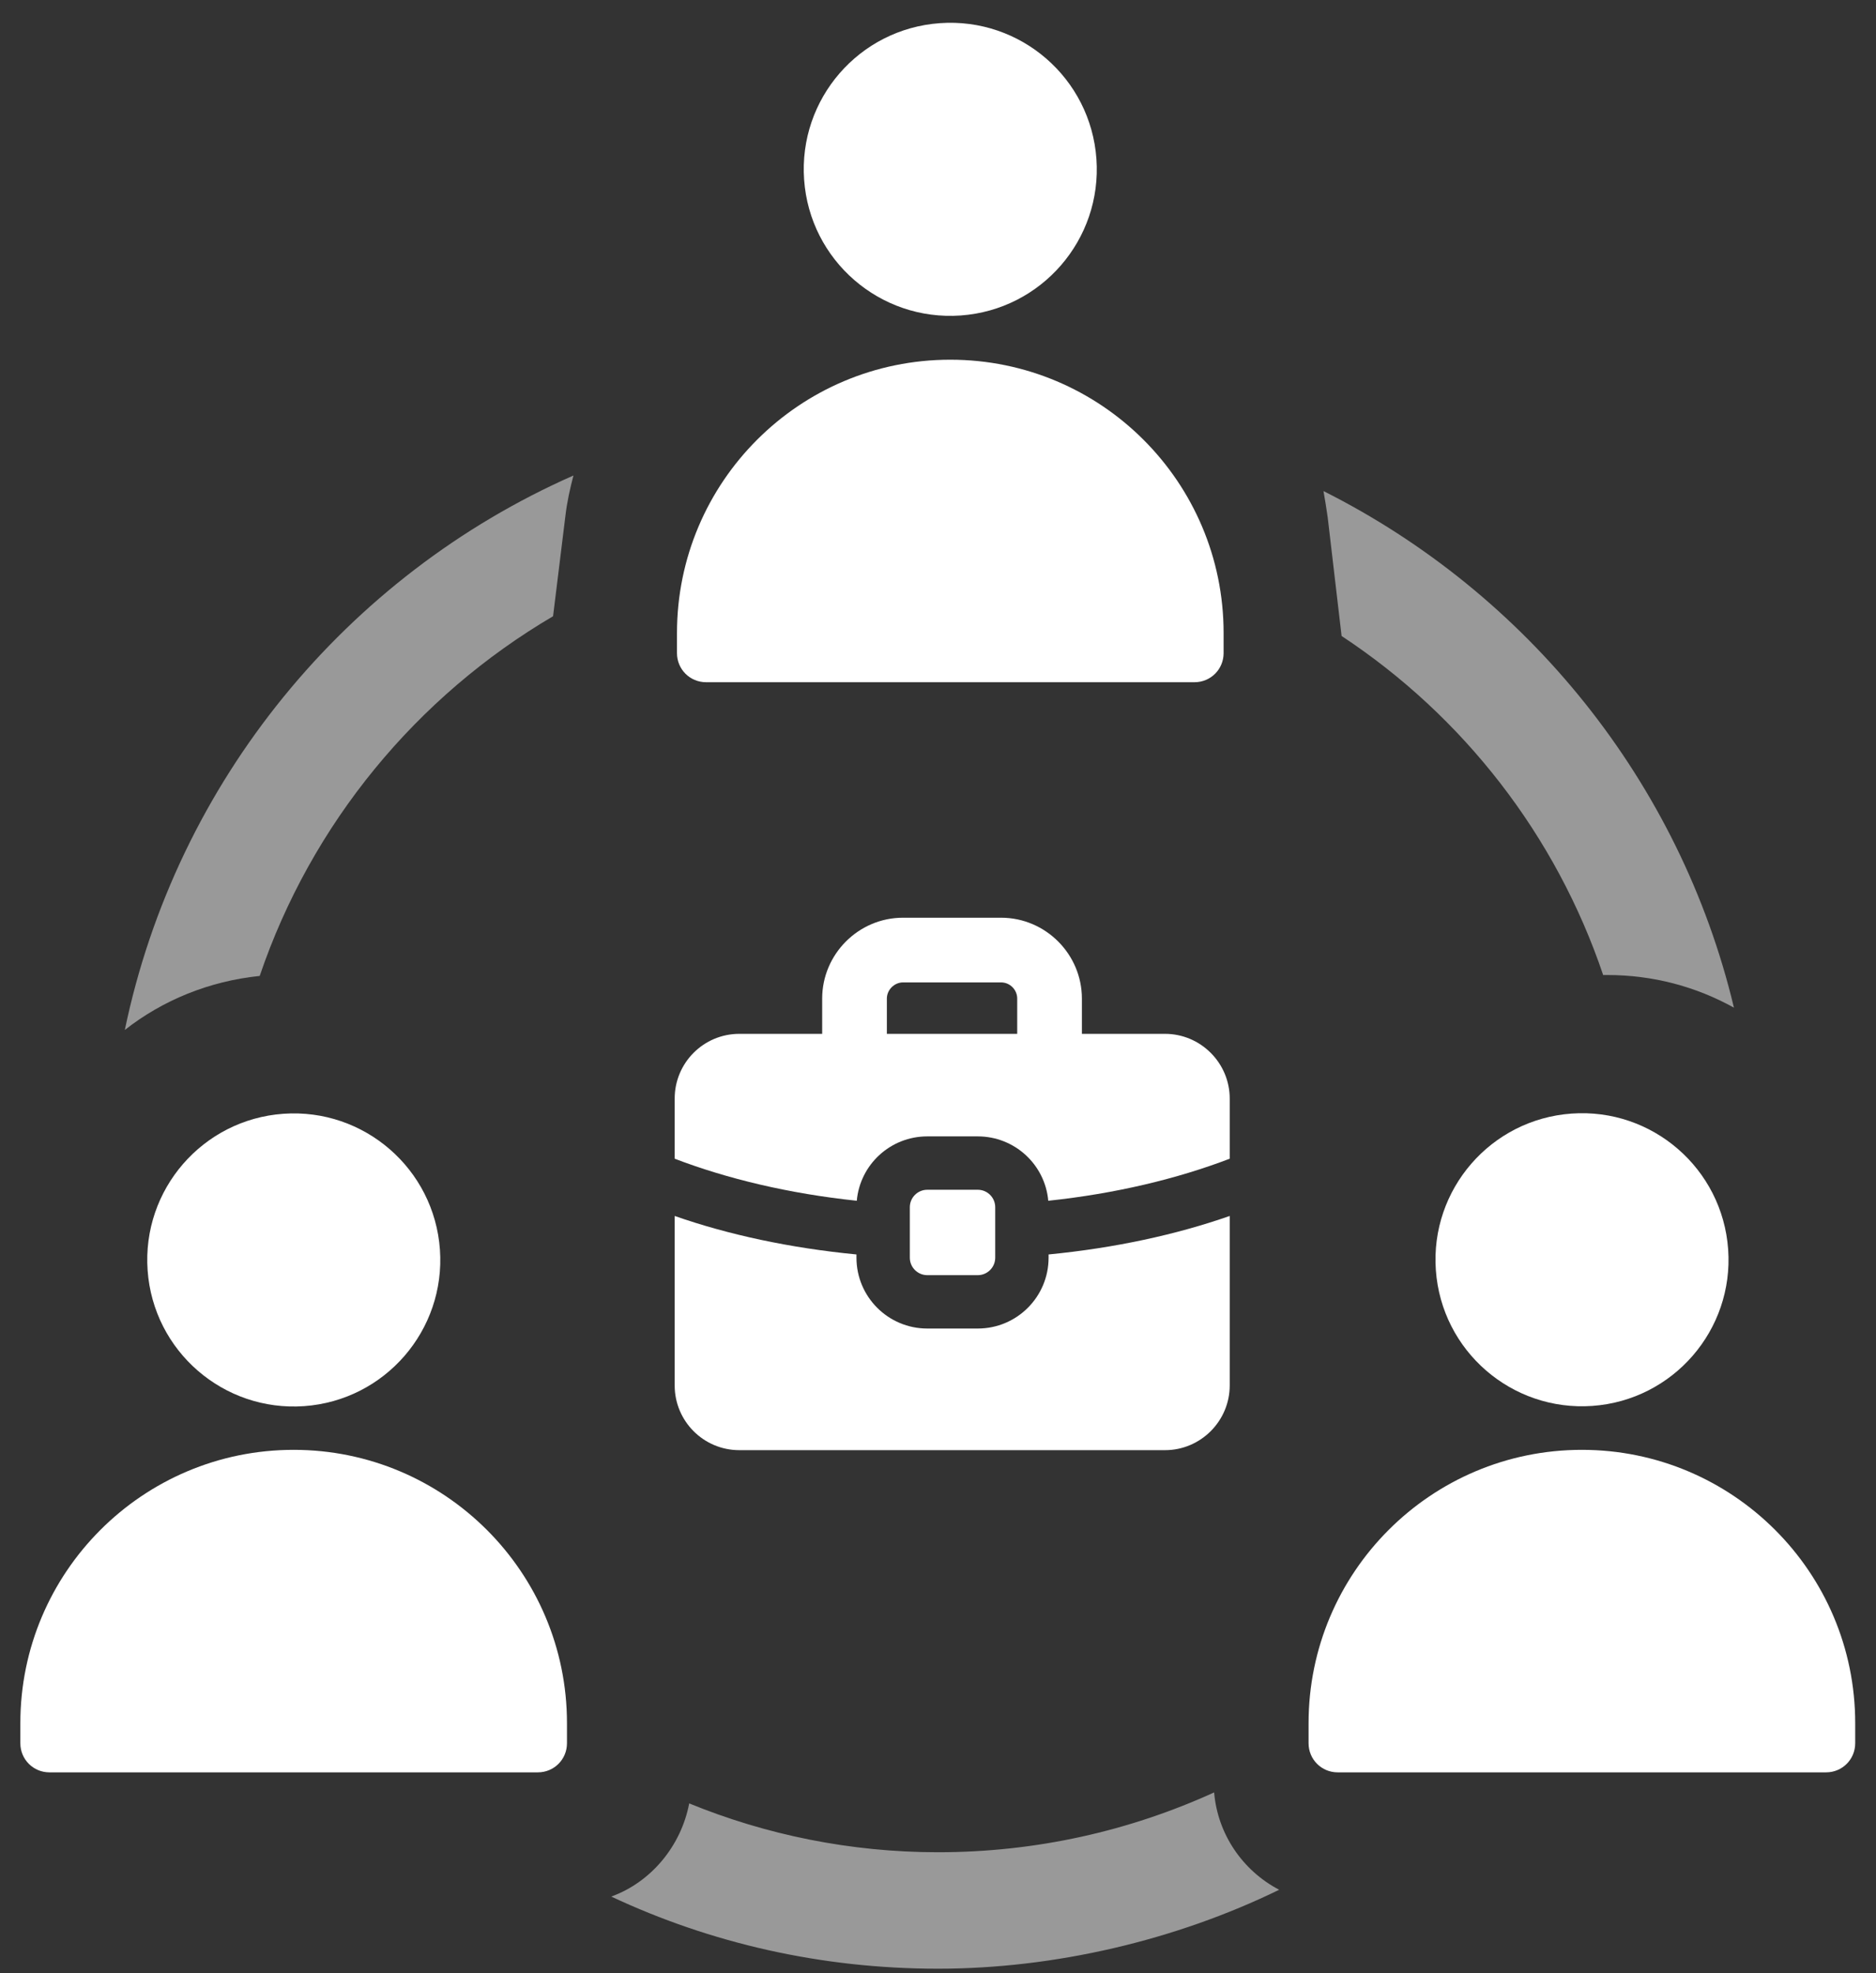
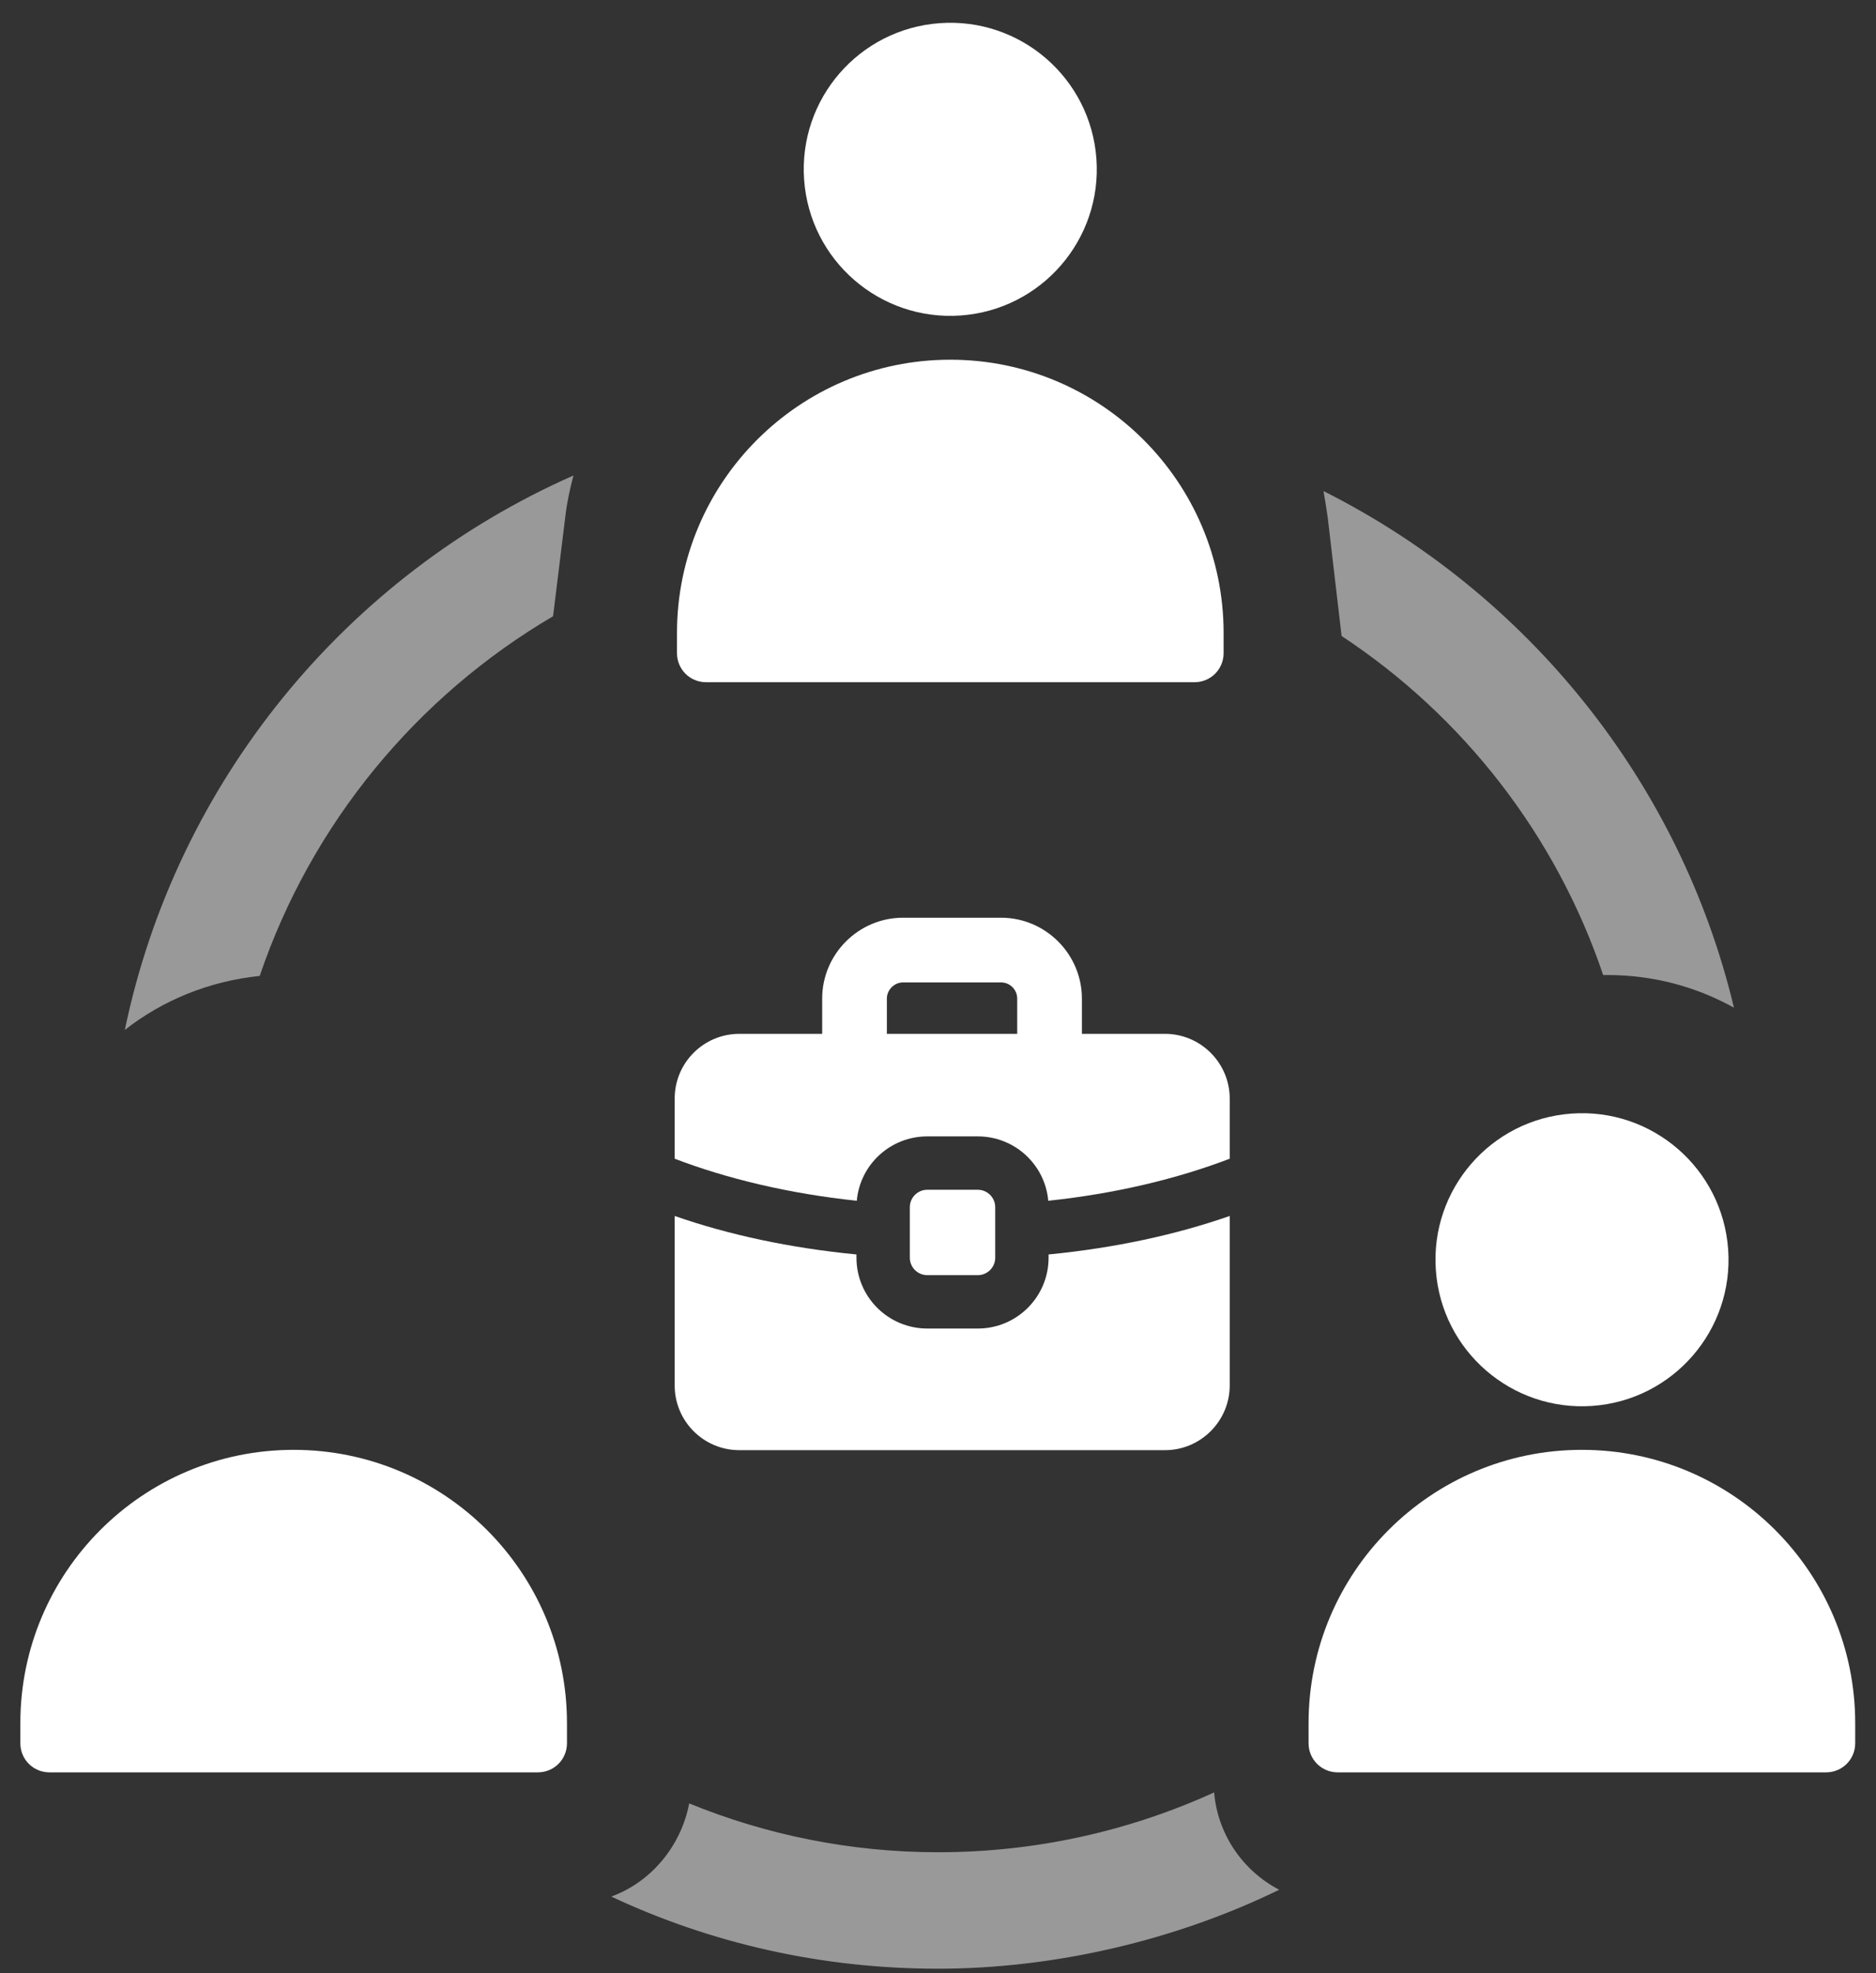
<svg xmlns="http://www.w3.org/2000/svg" width="58" height="61" viewBox="0 0 58 61" fill="none">
  <rect x="0" y="0" width="58" height="61" fill="#333333" stroke="none" />
  <path d="M29.38 11.12C24.71 11.12 20.93 14.91 20.93 19.57V20.19C20.93 20.69 21.33 21.09 21.83 21.09H36.93C37.43 21.09 37.83 20.69 37.83 20.19V19.57C37.83 14.9 34.04 11.12 29.38 11.12Z" fill="white" />
  <path d="M29.701 9.753C32.196 9.575 34.075 7.408 33.898 4.913C33.72 2.417 31.553 0.538 29.058 0.716C26.562 0.893 24.683 3.06 24.861 5.556C25.038 8.051 27.205 9.93 29.701 9.753Z" fill="white" />
  <path d="M9.079 44.82C4.409 44.82 0.629 48.61 0.629 53.27V53.89C0.629 54.39 1.029 54.79 1.529 54.79H16.629C17.129 54.79 17.529 54.39 17.529 53.89V53.27C17.529 48.6 13.739 44.82 9.079 44.82Z" fill="white" />
-   <path d="M9.404 43.469C11.899 43.291 13.778 41.124 13.601 38.629C13.423 36.133 11.256 34.254 8.761 34.431C6.265 34.609 4.386 36.776 4.564 39.272C4.741 41.767 6.908 43.646 9.404 43.469Z" fill="white" />
  <path d="M48.907 44.82C44.237 44.82 40.457 48.61 40.457 53.27V53.89C40.457 54.39 40.857 54.79 41.357 54.79H56.457C56.957 54.79 57.357 54.39 57.357 53.89V53.27C57.357 48.6 53.567 44.82 48.907 44.82Z" fill="white" />
  <path d="M49.232 43.462C51.727 43.284 53.607 41.117 53.429 38.622C53.251 36.126 51.084 34.247 48.589 34.425C46.093 34.602 44.214 36.769 44.392 39.265C44.569 41.76 46.736 43.639 49.232 43.462Z" fill="white" />
  <path d="M22.859 44.83H36.019C37.119 44.83 38.019 43.93 38.019 42.83V37.59C36.359 38.17 34.469 38.58 32.419 38.78V38.88C32.419 40.09 31.439 41.07 30.229 41.07H28.669C27.459 41.07 26.479 40.09 26.479 38.88V38.78C24.419 38.58 22.519 38.17 20.859 37.59V42.83C20.859 43.93 21.749 44.83 22.859 44.83Z" fill="white" />
  <path d="M28.669 35.13H30.229C31.369 35.13 32.309 36 32.409 37.12C34.489 36.9 36.399 36.44 38.019 35.82V33.96C38.019 32.86 37.119 31.96 36.019 31.96H33.449V30.87C33.449 29.5 32.329 28.37 30.949 28.37H27.919C26.539 28.37 25.419 29.5 25.419 30.87V31.96H22.859C21.749 31.96 20.859 32.86 20.859 33.96V35.82C22.479 36.44 24.399 36.9 26.489 37.12C26.589 36 27.529 35.13 28.669 35.13ZM27.419 30.87C27.419 30.6 27.649 30.37 27.919 30.37H30.949C31.229 30.37 31.449 30.6 31.449 30.87V31.96H27.419V30.87Z" fill="white" />
  <path d="M30.229 36.78H28.669C28.371 36.78 28.129 37.022 28.129 37.32V38.88C28.129 39.178 28.371 39.42 28.669 39.42H30.229C30.527 39.42 30.769 39.178 30.769 38.88V37.32C30.769 37.022 30.527 36.78 30.229 36.78Z" fill="white" />
  <path opacity="0.5" d="M17.099 19.05L17.479 15.96C17.529 15.53 17.619 15.12 17.729 14.7C10.719 17.79 5.459 24.15 3.859 31.84C5.029 30.92 6.469 30.33 8.029 30.17C9.629 25.46 12.879 21.53 17.099 19.05Z" fill="white" />
  <path opacity="0.5" d="M37.538 55.41C34.928 56.6 32.038 57.26 28.998 57.26C26.288 57.26 23.678 56.72 21.308 55.75C21.058 57.06 20.138 58.18 18.898 58.63C21.968 60.07 25.388 60.86 28.998 60.86C32.608 60.86 36.348 59.98 39.548 58.42C38.418 57.83 37.648 56.7 37.538 55.42V55.41Z" fill="white" />
  <path opacity="0.5" d="M49.558 30.141H49.688C51.108 30.141 52.438 30.501 53.608 31.151C51.938 24.161 47.208 18.341 40.918 15.181C40.968 15.451 41.008 15.721 41.048 15.991L41.478 19.661C45.238 22.141 48.108 25.821 49.568 30.151L49.558 30.141Z" fill="white" />
</svg>